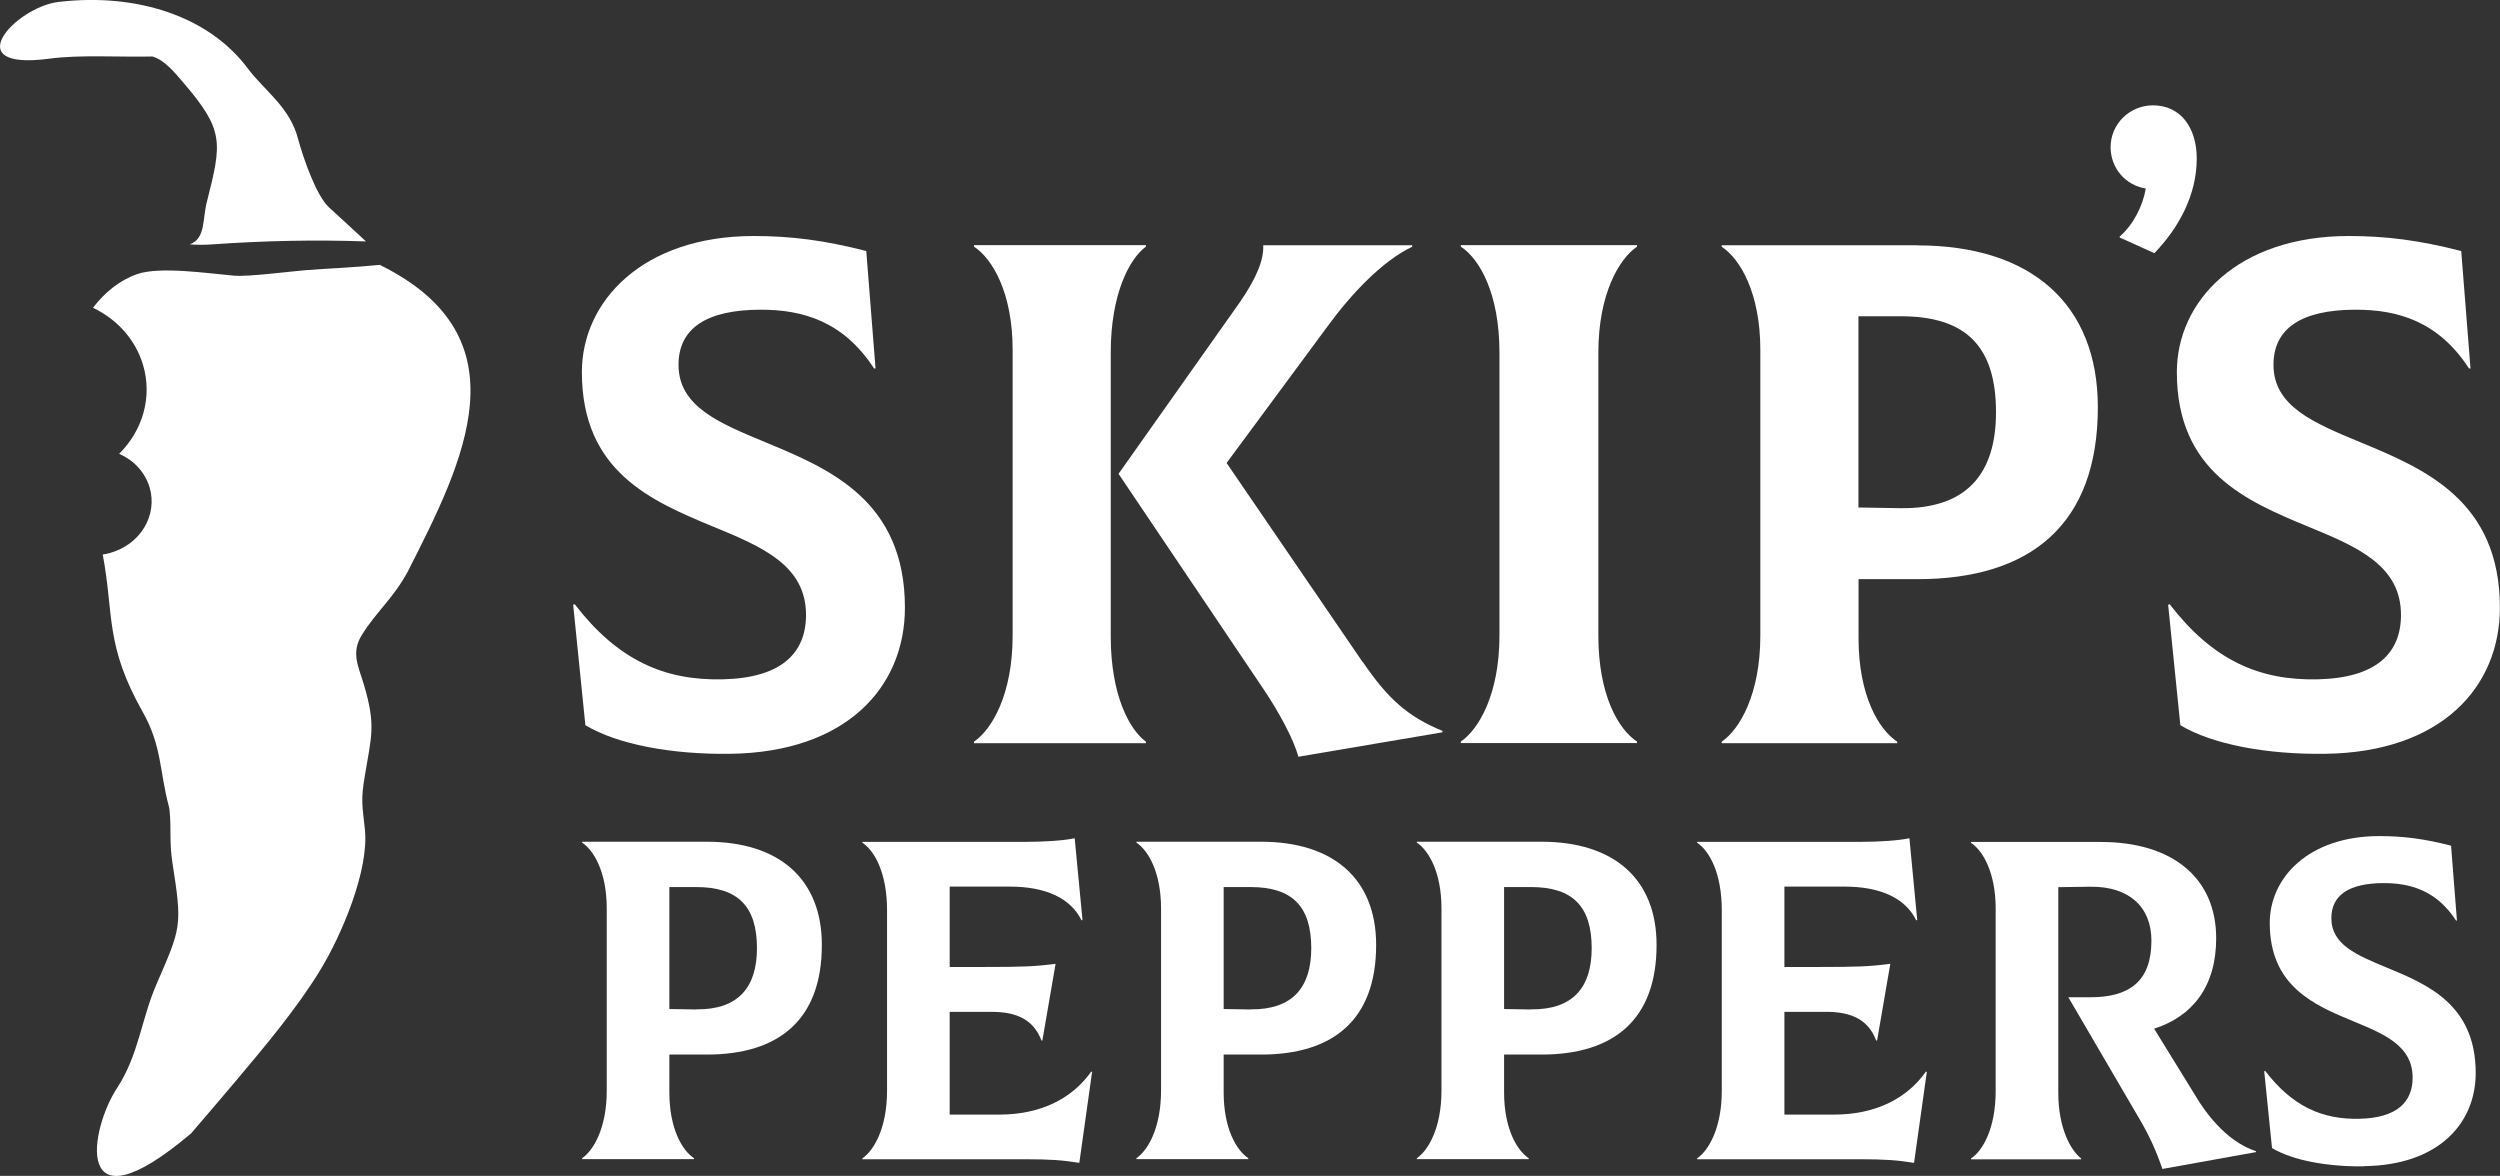
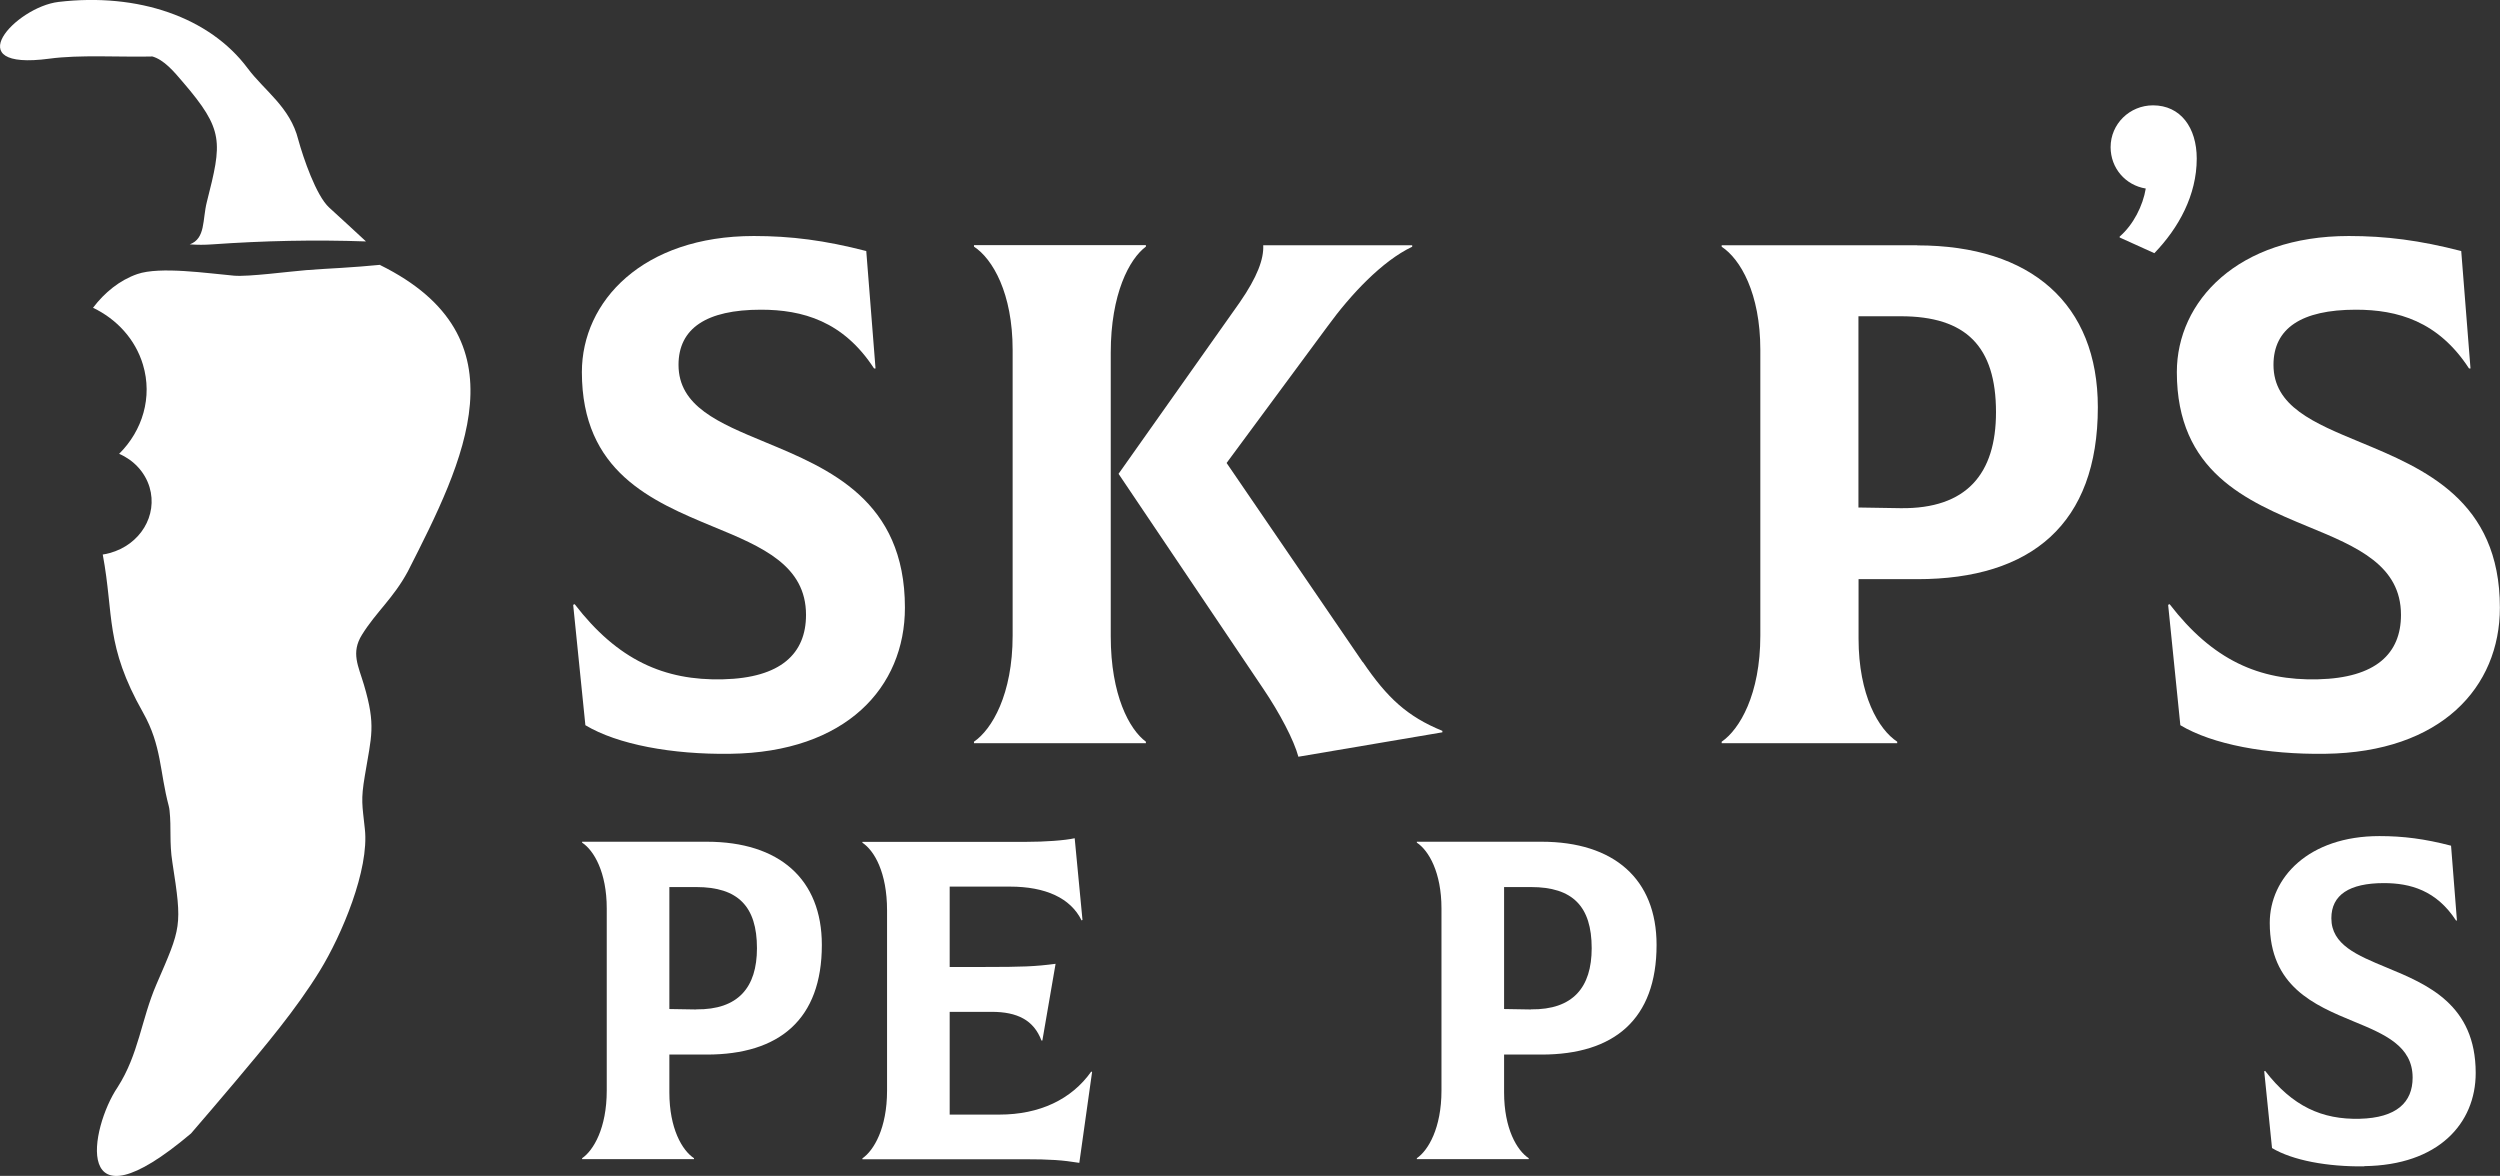
<svg xmlns="http://www.w3.org/2000/svg" id="Layer_2" viewBox="0 0 221.18 104.03">
  <rect x="0" y="0" width="221.18" height="104.03" fill="#333333" stroke="none" />
  <defs>
    <style>.cls-1,.cls-2{fill:#fff;}.cls-2{fill-rule:evenodd;}</style>
  </defs>
  <g id="Isolation_Mode">
    <path class="cls-2" d="m33.63,23.45c12.96,6.4,7.41,17.36,2.45,27.11-1.28,2.37-2.8,3.58-4.05,5.59-1,1.6-.33,2.75.17,4.44,1.07,3.62.66,4.51.08,8.03-.37,2.19-.23,2.56,0,4.73.4,3.59-2.04,9.37-3.98,12.53-2.11,3.44-4.88,6.71-7.5,9.83-1.29,1.53-2.59,3.05-3.9,4.57-10.63,8.98-8.94-.48-6.49-4.1,1.86-2.9,2.09-5.98,3.42-9.07,2.21-5.11,2.31-5.1,1.42-10.82-.28-1.78-.08-3-.25-4.58-.02-.15-.03-.26-.07-.4-.81-3.05-.62-5.33-2.27-8.26-3.39-5.99-2.56-8.58-3.57-13.99.2-.03.41-.07.61-.13,2.7-.73,4.28-3.33,3.53-5.83-.41-1.35-1.42-2.4-2.69-2.95,2.07-2.05,2.97-5.01,2.11-7.88-.68-2.27-2.33-4.04-4.42-5.04,1.02-1.35,2.36-2.44,3.91-2.98,2.02-.7,6.27-.06,8.57.14,1.25.11,4.87-.37,6.38-.49,1.05-.08,2.08-.14,3.12-.2,1.15-.07,2.28-.16,3.43-.27" />
    <path class="cls-2" d="m13.41,5c-2.92.06-6.37-.17-9.04.19C-3.87,6.29,1.39.62,5.18.17c7.04-.83,13.36,1.35,16.73,5.87,1.49,2,3.76,3.43,4.48,6.32.44,1.6,1.58,4.95,2.73,6,1.1,1,2.18,2,3.26,3-4.54-.16-9.07-.06-13.6.26-.74.05-1.25.05-1.99,0,1.41-.52,1.11-2.18,1.51-3.75,1.35-5.32,1.54-6.35-2.13-10.62-.72-.84-1.65-1.99-2.75-2.27" />
    <path class="cls-1" d="m61.6,89.31l-2.38-.04v-10.79h2.38c3.68,0,5.37,1.7,5.37,5.41,0,3.47-1.66,5.45-5.37,5.41m.93-14.83h-11.03v.08c1.05.69,2.18,2.63,2.18,5.82v16.12c0,3.31-1.17,5.29-2.18,5.98v.08h9.9v-.08c-1.05-.69-2.18-2.63-2.18-5.82v-3.35h3.31c6.42,0,10.18-3.11,10.18-9.7,0-5.82-3.76-9.13-10.18-9.13" />
    <path class="cls-1" d="m96.54,94.81c-1.74,2.46-4.57,3.8-8.12,3.8h-4.4v-9.09h3.72c2.26,0,3.72.73,4.4,2.54h.08l1.17-6.79c-1.82.24-2.95.28-6.3.28h-3.07v-7.11h5.33c3.15,0,5.37,1.01,6.34,2.99l.08-.04-.69-7.23c-.89.2-2.67.32-4.28.32h-14.5v.08c1.05.69,2.18,2.63,2.18,5.98v15.96c0,3.31-1.17,5.29-2.18,5.98v.08h14.26c2.38,0,3.43.08,4.93.32l1.13-8.04-.08-.04Z" />
-     <path class="cls-1" d="m110.64,89.31l-2.38-.04v-10.79h2.38c3.68,0,5.37,1.7,5.37,5.41,0,3.47-1.66,5.45-5.37,5.41m.93-14.83h-11.03v.08c1.05.69,2.18,2.63,2.18,5.82v16.12c0,3.31-1.17,5.29-2.18,5.98v.08h9.9v-.08c-1.05-.69-2.18-2.63-2.18-5.82v-3.35h3.31c6.42,0,10.18-3.11,10.18-9.7,0-5.82-3.76-9.13-10.18-9.13" />
    <path class="cls-1" d="m135.45,89.31l-2.38-.04v-10.79h2.38c3.68,0,5.37,1.7,5.37,5.41,0,3.47-1.66,5.45-5.37,5.41m.93-14.83h-11.03v.08c1.05.69,2.18,2.63,2.18,5.82v16.12c0,3.31-1.17,5.29-2.18,5.98v.08h9.9v-.08c-1.05-.69-2.18-2.63-2.18-5.82v-3.35h3.31c6.42,0,10.18-3.11,10.18-9.7,0-5.82-3.76-9.13-10.18-9.13" />
-     <path class="cls-1" d="m170.39,94.81c-1.74,2.46-4.57,3.8-8.12,3.8h-4.4v-9.09h3.72c2.26,0,3.72.73,4.4,2.54h.08l1.17-6.79c-1.82.24-2.95.28-6.3.28h-3.07v-7.11h5.33c3.15,0,5.37,1.01,6.34,2.99l.08-.04-.69-7.23c-.89.2-2.67.32-4.28.32h-14.5v.08c1.05.69,2.18,2.63,2.18,5.98v15.96c0,3.31-1.17,5.29-2.18,5.98v.08h14.26c2.38,0,3.43.08,4.93.32l1.13-8.04-.08-.04Z" />
-     <path class="cls-1" d="m194.34,97.11l-3.76-6.1c3.39-1.09,5.49-3.72,5.49-8,0-5.25-3.76-8.52-10.22-8.52h-11.47v.08c1.05.69,2.18,2.63,2.18,5.82v16.12c0,3.31-1.13,5.29-2.18,5.98v.08h9.74v-.08c-.89-.69-2.02-2.63-2.02-5.82v-18.18l2.83-.04c3.47-.04,5.41,1.82,5.41,4.77,0,3.6-1.94,5.01-5.41,5.01h-1.94l6.26,10.71c.89,1.5,1.53,2.91,2.06,4.48l8.28-1.49v-.08c-1.94-.65-3.72-2.26-5.25-4.73" />
    <path class="cls-1" d="m209.17,103.17c6.54-.08,9.86-3.76,9.86-8.24,0-6.06-4.28-7.84-7.88-9.33-2.63-1.09-4.89-2.02-4.89-4.36,0-2.06,1.58-3.11,4.65-3.11,2.34,0,4.65.65,6.38,3.31h.08l-.52-6.62c-2.34-.61-4.24-.85-6.34-.85-6.26,0-9.7,3.68-9.7,7.68,0,5.61,3.92,7.27,7.43,8.72,2.75,1.13,5.21,2.18,5.21,4.97,0,2.18-1.41,3.56-4.69,3.64-3.31.08-5.94-1.09-8.36-4.24l-.08.04.69,6.79c1.82,1.09,4.89,1.66,8.16,1.62" />
    <path class="cls-1" d="m64.6,66.69c10.27-.13,15.46-5.89,15.46-12.93,0-9.51-6.72-12.3-12.36-14.64-4.12-1.71-7.67-3.17-7.67-6.84,0-3.23,2.47-4.88,7.29-4.88,3.68,0,7.29,1.01,10.01,5.2h.13l-.82-10.39c-3.68-.95-6.66-1.33-9.95-1.33-9.82,0-15.21,5.77-15.21,12.04,0,8.81,6.15,11.41,11.66,13.69,4.31,1.77,8.17,3.42,8.17,7.79,0,3.42-2.22,5.58-7.35,5.7-5.2.13-9.32-1.71-13.12-6.65l-.13.06,1.08,10.65c2.85,1.71,7.67,2.6,12.8,2.53" />
    <path class="cls-1" d="m120.56,58.58l-12.04-17.62,8.94-12.1c2.03-2.79,4.82-5.77,7.48-7.03v-.13h-13.18c.06,1.2-.51,2.79-2.09,5.07l-10.71,15.15,12.8,19.01c1.46,2.16,2.72,4.56,3.11,6.02l12.74-2.16v-.13c-3.11-1.27-4.88-2.92-7.03-6.08m-22.31-2.28v-25.1c0-5.2,1.65-8.3,3.11-9.38v-.13h-15.21v.13c1.65,1.08,3.42,4.12,3.42,9.13v25.29c0,5.2-1.84,8.3-3.42,9.38v.13h15.21v-.13c-1.46-1.08-3.11-4.12-3.11-9.32" />
-     <path class="cls-1" d="m129.24,65.74h15.59v-.13c-1.65-1.08-3.42-4.12-3.42-9.38v-25.03c0-5.2,1.84-8.3,3.42-9.38v-.13h-15.59v.13c1.65,1.08,3.42,4.12,3.42,9.38v25.03c0,5.2-1.84,8.3-3.42,9.38v.13Z" />
    <path class="cls-1" d="m168.16,44.96l-3.74-.06v-16.92h3.74c5.77,0,8.43,2.66,8.43,8.49,0,5.45-2.6,8.56-8.43,8.49m1.46-23.26h-17.3v.13c1.65,1.08,3.42,4.12,3.42,9.12v25.29c0,5.2-1.84,8.3-3.42,9.38v.13h15.53v-.13c-1.65-1.08-3.42-4.12-3.42-9.12v-5.26h5.2c10.08,0,15.97-4.88,15.97-15.21,0-9.13-5.89-14.32-15.97-14.32" />
    <path class="cls-1" d="m190.48,9.32c-2.06,0-3.75,1.64-3.75,3.7,0,1.85,1.31,3.37,3.11,3.66-.25,1.51-1.09,3.2-2.31,4.25v.08l3.07,1.39c2.15-2.23,3.75-5.13,3.75-8.37,0-2.74-1.43-4.71-3.87-4.71" />
    <path class="cls-1" d="m205.71,66.69c10.27-.13,15.46-5.89,15.46-12.93,0-9.51-6.72-12.3-12.36-14.64-4.12-1.71-7.67-3.17-7.67-6.84,0-3.23,2.47-4.88,7.29-4.88,3.68,0,7.29,1.01,10.01,5.2h.13l-.82-10.39c-3.68-.95-6.66-1.33-9.95-1.33-9.82,0-15.21,5.77-15.21,12.04,0,8.81,6.15,11.41,11.66,13.69,4.31,1.77,8.17,3.42,8.17,7.79,0,3.42-2.22,5.58-7.35,5.7-5.2.13-9.32-1.71-13.12-6.65l-.13.06,1.08,10.65c2.85,1.71,7.67,2.6,12.8,2.53" />
  </g>
</svg>